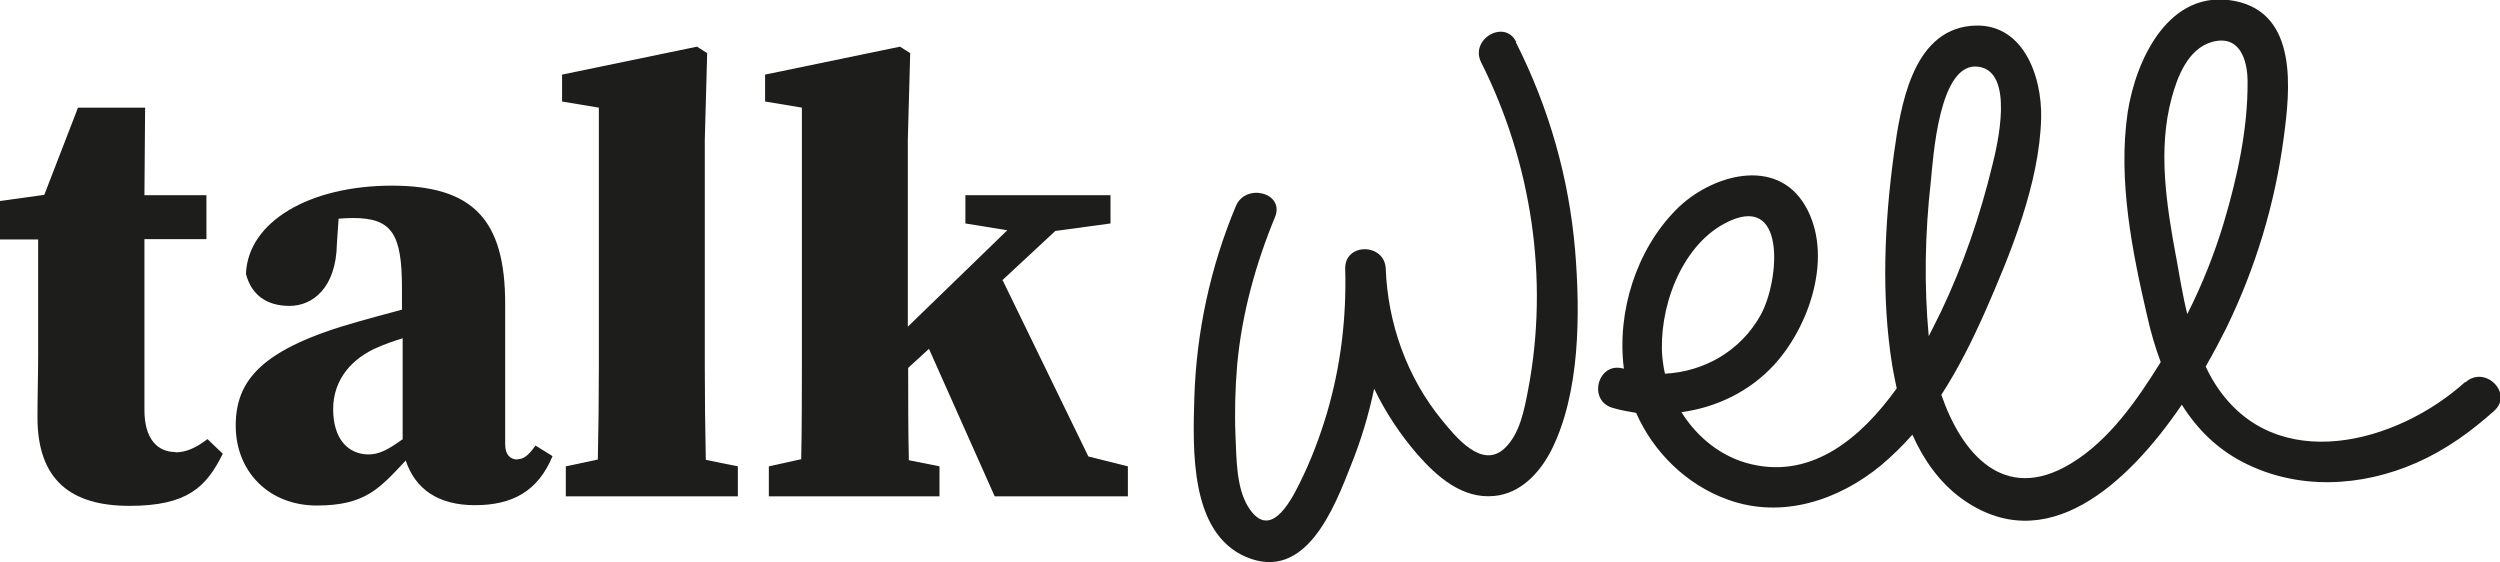
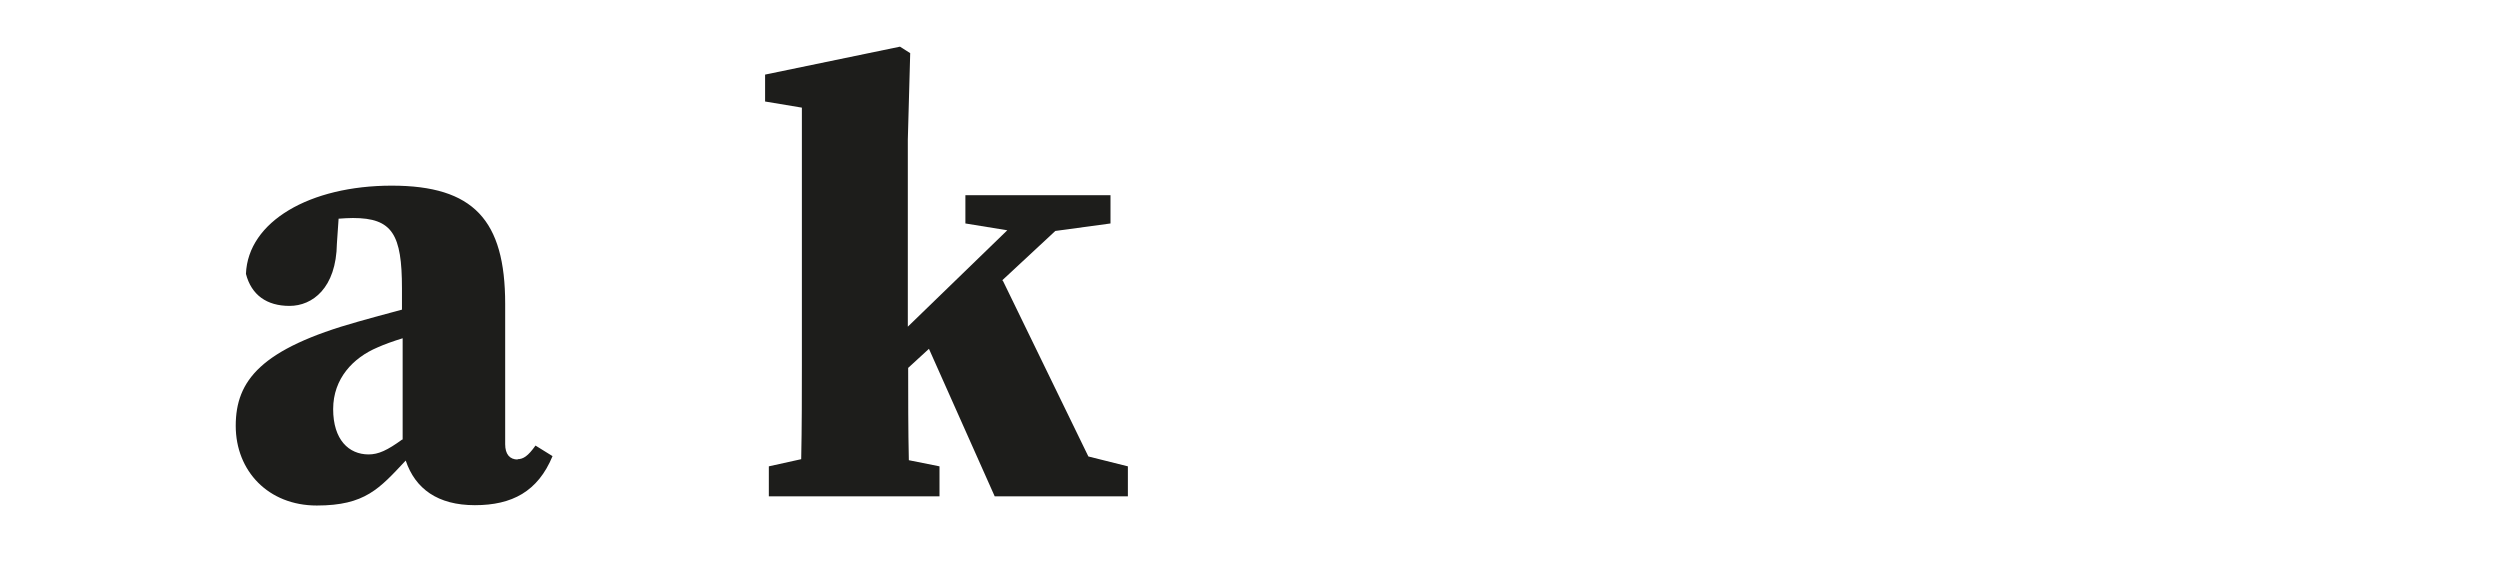
<svg xmlns="http://www.w3.org/2000/svg" version="1.1" viewBox="0 0 733.9 165">
  <defs>
    <style>
      .cls-1 {
        fill: #1d1d1b;
      }
    </style>
  </defs>
  <g>
    <g id="Layer_1">
      <g>
-         <path class="cls-1" d="M723.6,112.2c-19.8,17.9-55.5,27.7-73,1-1.2-1.8-2.2-3.7-3.1-5.6,2.3-4,4.3-7.8,6-11.2,8.6-17.6,14.3-36.4,16.9-55.9,1.9-14.1,4.3-36.5-14.3-40.2-19.3-3.8-29.1,17.1-31.5,32.7-2.9,19.8,1.3,40.8,5.8,60.1,1,4.5,2.3,8.9,3.9,13.2-6.9,11.1-15.1,23-26.4,29.8-19.7,11.9-32.1-3.1-38-20.2,5-7.7,9.1-16,12.8-24.3,7.6-17.3,16-37.8,16.5-56.9.3-12.6-5.5-28.6-20.7-27.1-17.3,1.7-20.6,24-22.5,37.4-2.8,20.5-3.8,42-.5,62.4.4,2.2.8,4.4,1.3,6.6-10.4,14.5-24.7,26.5-42.6,22.3-8.7-2-15.9-7.8-20.6-15.3,10.3-1.4,20.1-6.1,27.3-14,10.4-11.4,17.4-32.1,9.1-46.5-8.6-14.9-28-9-37.9,1-11.8,11.9-17.5,30.1-15.4,46.7,0,0-.2,0-.2,0-7.4-2.1-10.5,9.3-3.2,11.5,2.3.7,4.6,1.1,7,1.5,5.1,11.6,14.9,21.2,27,25.5,15.8,5.7,32.4.2,44.9-10.1,3.3-2.8,6.4-5.8,9.2-9,3.2,7.2,7.8,13.8,14.1,18.5,25,18.4,49.2-4.1,65-27.3,4.3,6.9,10.1,12.8,17.8,16.8,16.1,8.4,34.9,7.4,51.2.2,8.4-3.7,15.9-9.1,22.7-15.2,5.7-5.1-2.7-13.5-8.4-8.4ZM488.8,109.8c-.4-1.6-.6-3.2-.8-4.8-1.2-14,5.2-32.3,18.1-39.3,18.6-10.1,16.3,16.7,10.8,26.7-5.9,10.7-16.7,16.7-28.1,17.3ZM566.2,98.7c-1.4-15-1.1-30.3.6-45.3.7-6.6,2.3-35.6,14.1-33.8,10.5,1.6,5.5,22.8,4,28.8-3.6,14.9-8.6,29.5-15.2,43.3-1.1,2.2-2.3,4.6-3.5,7ZM638.8,75.4c-2.8-15.2-5.4-31.4-1.3-46.6,1.7-6.3,4.8-14.5,11.9-16.5,8.1-2.2,10.4,5.3,10.4,11.7.1,13.7-3,28-6.9,41.1-2.8,9.4-6.4,18.4-10.8,27.1-1.4-5.6-2.3-11.4-3.3-16.9Z" />
-         <path class="cls-1" d="M51.5,132.7c-5.3,0-9.1-3.9-9.1-12.3v-50.2h18.2v-12.9h-18.2l.2-25.7h-19.7l-9.9,25.6L0,59v11.3h11.2v33.4c0,7.1-.2,12.1-.2,18.8,0,18.5,9.9,26,27,26s22.6-5.6,27.4-15.3l-4.5-4.3c-3.4,2.6-6.3,3.9-9.5,3.9Z" />
        <path class="cls-1" d="M152,134.9c-2.4,0-3.7-1.6-3.7-4.5v-41.2c0-24.6-9.3-34.7-33.3-34.7s-42.2,10.5-42.8,25.9c1.6,6.2,6.1,9.4,12.8,9.4s13.7-5.2,13.9-18.3l.5-7.3c1.5-.1,2.8-.2,4.2-.2,11.6,0,14.4,4.8,14.4,20.7v6.2c-4.8,1.3-9.4,2.5-12.8,3.5-28.6,8-36,17.3-36,30.6s9.6,23.4,23.8,23.4,18.4-5,26.1-13.2c2.8,8.3,9.4,13.1,20.3,13.1s18.5-4,22.8-14.4l-5-3.1c-2.2,3.1-3.6,4-5.3,4ZM118.1,129c-4.4,3.2-7,4.4-9.9,4.4-5.8,0-10.4-4.3-10.4-13.3s5.9-15.1,13-18.1c2-.9,4.5-1.8,7.4-2.7v29.8Z" />
-         <path class="cls-1" d="M206.9,107.4V41l.7-25.4-3-1.9-39.6,8.2v7.9l10.8,1.8v75.8c0,9.2-.1,18.3-.3,27.5l-9.4,2v8.8h50.5v-8.8l-9.4-1.9c-.2-9.2-.3-18.4-.3-27.6Z" />
        <path class="cls-1" d="M294.2,82.3l15.6-14.5,16.2-2.2v-8.3h-42.6v8.3l12.3,2-29.2,28.3v-54.9l.7-25.4-3-1.9-39.6,8.2v7.9l10.8,1.8v75.8c0,7,0,18.4-.2,27.4l-9.5,2.1v8.8h50.1v-8.8l-9-1.8c-.2-8.4-.2-19.1-.2-27.1l6.1-5.6,19.3,43.3h39.1v-8.8l-11.6-2.9-25.1-51.6Z" />
-         <path class="cls-1" d="M445.1,12.3c-3.4-6.8-13.7-.8-10.3,6,14.8,29.4,20,63.6,13.8,96.1-1.1,5.7-2.4,13-6.9,17.2-6.7,6.3-14.4-3.4-18.5-8.4-10.2-12.5-15.8-28.3-16.4-44.3-.3-7.6-12.1-7.7-11.9,0,.4,14.4-1.3,28.6-5.4,42.5-2.1,7-4.7,13.9-8,20.5-3,6.1-9,16.9-15.2,6.7-3.4-5.7-3.3-14-3.6-20.4-.3-7.1-.1-14.2.5-21.3,1.4-14.9,5.4-29.4,11.1-43.2,2.9-7.1-8.6-10.1-11.5-3.2-7.5,17.9-11.6,37-12.2,56.4-.4,14.9-1.4,39.5,15.2,46.6,17.6,7.5,26-14.7,30.9-27.2,2.9-7.2,5.1-14.6,6.7-22.2,3.3,6.9,7.6,13.4,12.7,19.3,5.8,6.6,13.2,13.1,22.5,12.2,7.8-.7,13.4-6.8,16.8-13.4,8.5-16.9,8.5-40.2,7-58.6-1.8-21.4-7.7-42-17.4-61.2Z" />
      </g>
    </g>
  </g>
</svg>